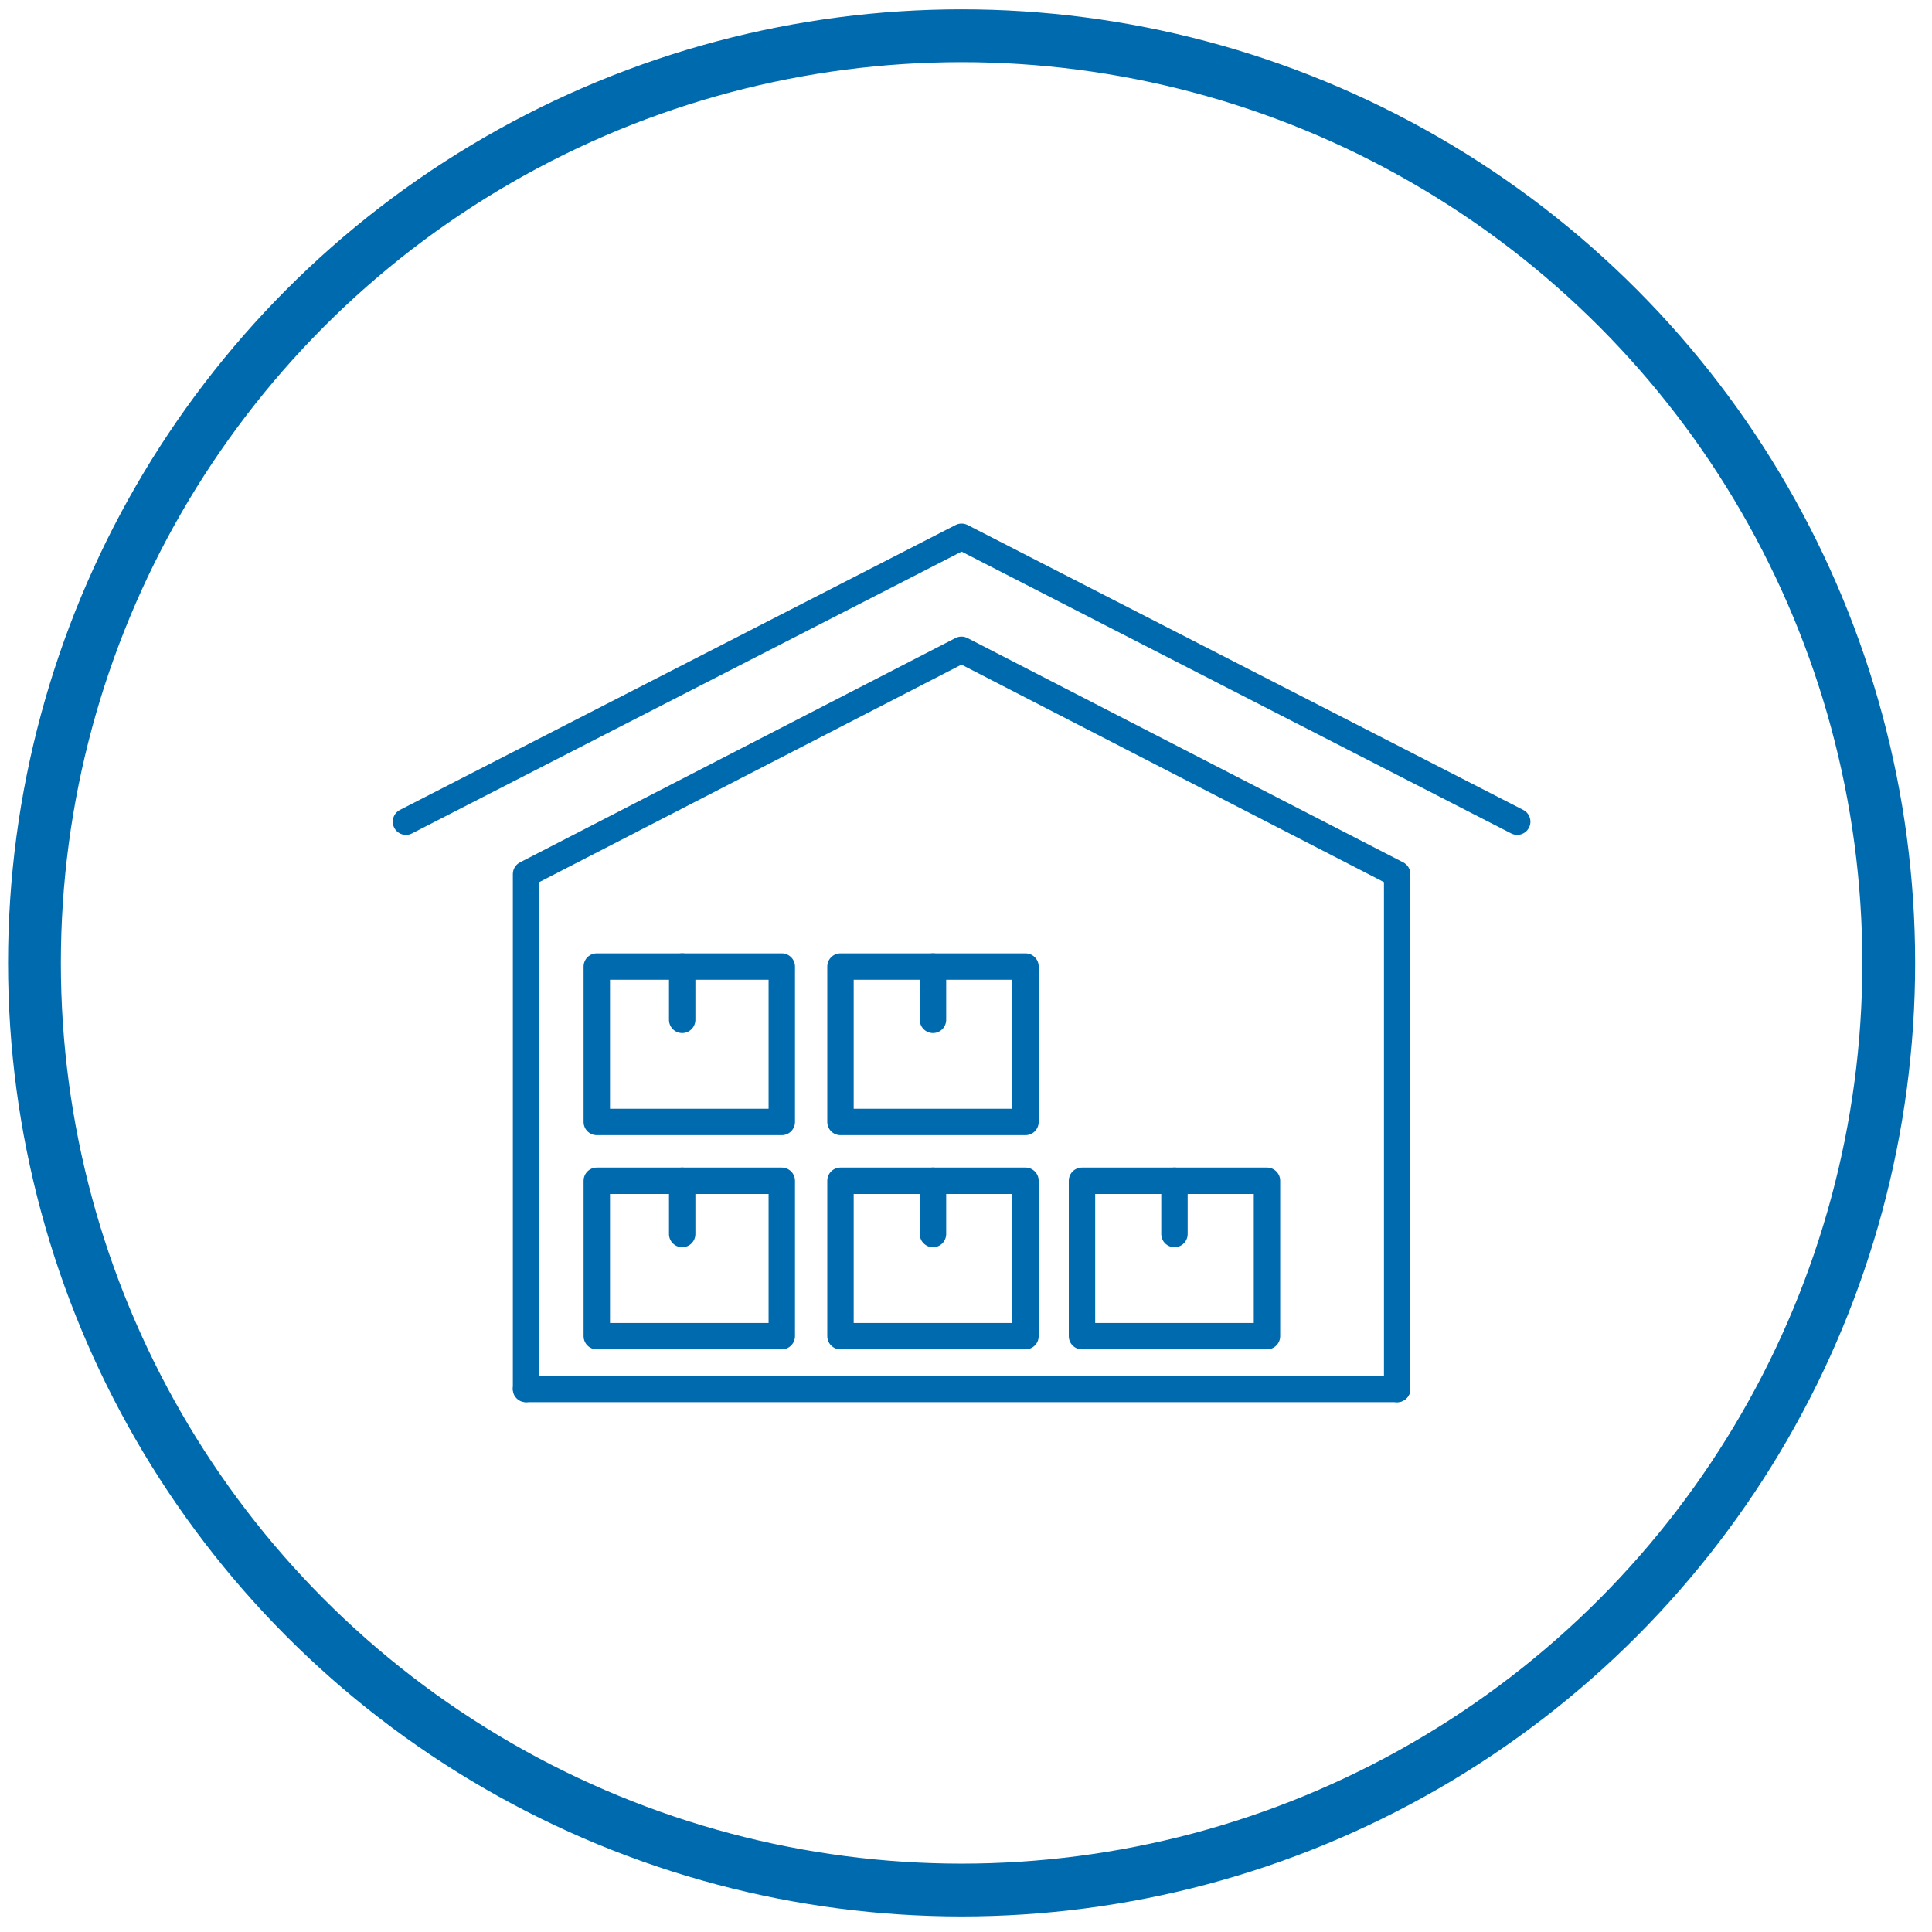
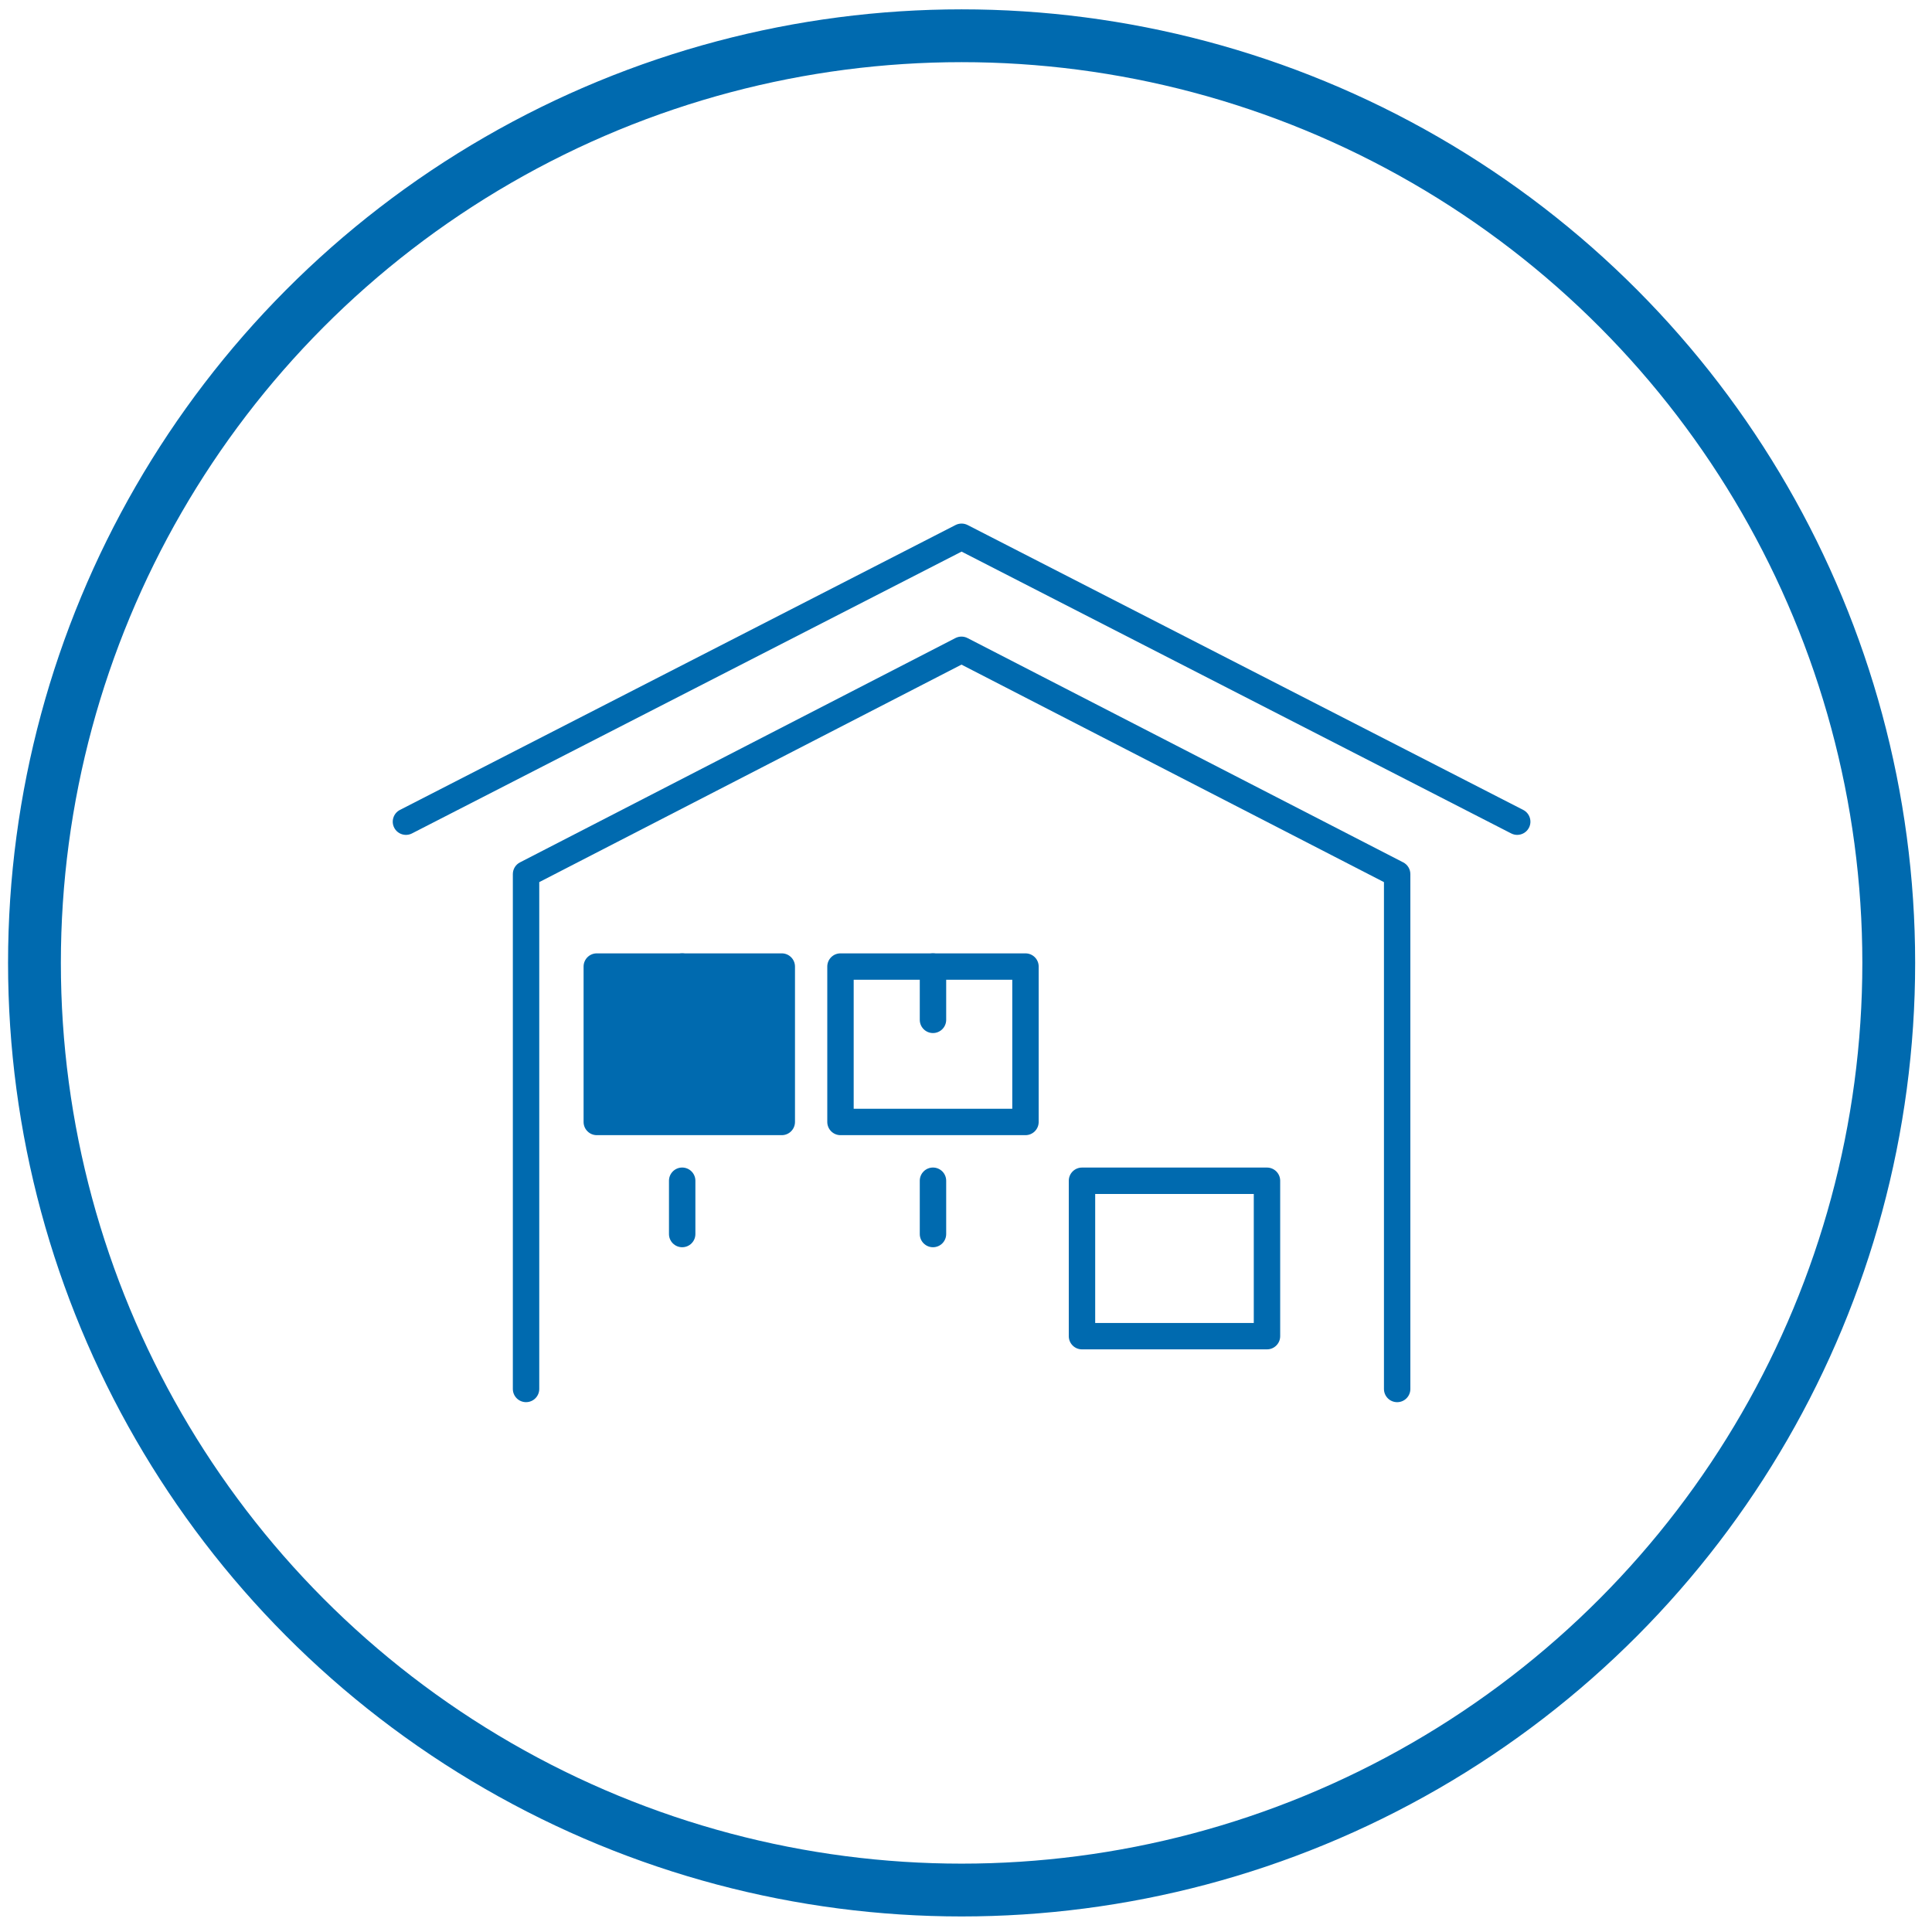
<svg xmlns="http://www.w3.org/2000/svg" version="1.0" id="Vrstva_1" x="0px" y="0px" width="73.167px" height="73.167px" viewBox="0 0 73.167 73.167" enable-background="new 0 0 73.167 73.167" xml:space="preserve">
  <g>
    <g>
      <g>
        <path fill="#006AAF" d="M962.583,529.991c-0.077,0-0.155-0.018-0.228-0.055l-20.814-10.674l-20.813,10.674     c-0.245,0.125-0.548,0.028-0.673-0.217c-0.126-0.246-0.029-0.547,0.217-0.674l21.042-10.79c0.143-0.073,0.313-0.073,0.456,0     l21.042,10.79c0.245,0.127,0.343,0.428,0.217,0.674C962.94,529.892,962.765,529.991,962.583,529.991z" />
      </g>
      <g>
        <path fill="#006AAF" d="M958.038,551.476h-6.371c-0.275,0-0.5-0.224-0.5-0.5v-14.75h-19.25v14.75c0,0.276-0.223,0.5-0.5,0.5     h-6.369c-0.277,0-0.5-0.224-0.5-0.5v-19.5c0-0.188,0.104-0.359,0.271-0.444l16.49-8.495c0.144-0.074,0.314-0.074,0.458,0     l16.5,8.495c0.166,0.085,0.271,0.257,0.271,0.444v19.5C958.538,551.252,958.313,551.476,958.038,551.476z M952.167,550.476h5.371     V531.78l-16-8.236l-15.99,8.236v18.695h5.369v-14.75c0-0.276,0.225-0.5,0.5-0.5h20.25c0.277,0,0.5,0.224,0.5,0.5V550.476z" />
      </g>
      <g>
        <g>
          <path fill="#006AAF" d="M949.542,539.059h-16c-0.275,0-0.5-0.224-0.5-0.5s0.225-0.5,0.5-0.5h16c0.277,0,0.5,0.224,0.5,0.5      S949.819,539.059,949.542,539.059z" />
        </g>
        <g>
          <path fill="#006AAF" d="M949.542,541.882h-16c-0.275,0-0.5-0.224-0.5-0.5s0.225-0.5,0.5-0.5h16c0.277,0,0.5,0.224,0.5,0.5      S949.819,541.882,949.542,541.882z" />
        </g>
        <g>
          <path fill="#006AAF" d="M949.542,544.705h-16c-0.275,0-0.5-0.224-0.5-0.5s0.225-0.5,0.5-0.5h16c0.277,0,0.5,0.224,0.5,0.5      S949.819,544.705,949.542,544.705z" />
        </g>
        <g>
-           <path fill="#006AAF" d="M949.542,547.527h-16c-0.275,0-0.5-0.224-0.5-0.5s0.225-0.5,0.5-0.5h16c0.277,0,0.5,0.224,0.5,0.5      S949.819,547.527,949.542,547.527z" />
-         </g>
+           </g>
        <g>
          <path fill="#006AAF" d="M949.542,550.351h-16c-0.275,0-0.5-0.224-0.5-0.5s0.225-0.5,0.5-0.5h16c0.277,0,0.5,0.224,0.5,0.5      S949.819,550.351,949.542,550.351z" />
        </g>
      </g>
    </g>
    <circle fill="none" stroke="#006AAF" stroke-width="2" stroke-miterlimit="10" cx="941.542" cy="535.838" r="35.112" />
  </g>
  <g>
    <g>
      <g>
        <path fill="#006AAF" d="M57.458,31.618c-0.077,0-0.155-0.018-0.229-0.056L36.416,20.89L15.602,31.563     c-0.246,0.126-0.548,0.028-0.673-0.217c-0.126-0.245-0.028-0.547,0.217-0.673l21.042-10.79c0.143-0.073,0.313-0.073,0.456,0     l21.043,10.79c0.245,0.126,0.343,0.428,0.217,0.673C57.815,31.519,57.64,31.618,57.458,31.618z" />
      </g>
      <g>
        <path fill="#006AAF" d="M52.912,53.102c-0.276,0-0.5-0.223-0.5-0.5V33.407l-16-8.237l-15.99,8.237v19.194     c0,0.277-0.224,0.5-0.5,0.5s-0.5-0.223-0.5-0.5V33.103c0-0.188,0.104-0.359,0.271-0.444l16.49-8.495     c0.144-0.074,0.314-0.074,0.458,0l16.5,8.495c0.167,0.085,0.271,0.257,0.271,0.444v19.499     C53.412,52.879,53.188,53.102,52.912,53.102z" />
      </g>
      <g>
-         <path fill="#006AAF" d="M29.607,51.102h-7.006c-0.276,0-0.5-0.223-0.5-0.5v-5.885c0-0.275,0.224-0.5,0.5-0.5h7.006     c0.275,0,0.5,0.225,0.5,0.5v5.885C30.107,50.879,29.882,51.102,29.607,51.102z M23.101,50.102h6.006v-4.885h-6.006V50.102z" />
-       </g>
+         </g>
      <g>
-         <path fill="#006AAF" d="M38.835,51.102H31.83c-0.276,0-0.5-0.223-0.5-0.5v-5.885c0-0.275,0.224-0.5,0.5-0.5h7.006     c0.276,0,0.5,0.225,0.5,0.5v5.885C39.335,50.879,39.112,51.102,38.835,51.102z M32.33,50.102h6.006v-4.885H32.33V50.102z" />
-       </g>
+         </g>
      <g>
        <path fill="#006AAF" d="M47.982,51.102h-7.006c-0.276,0-0.5-0.223-0.5-0.5v-5.885c0-0.275,0.224-0.5,0.5-0.5h7.006     c0.276,0,0.5,0.225,0.5,0.5v5.885C48.482,50.879,48.258,51.102,47.982,51.102z M41.476,50.102h6.006v-4.885h-6.006V50.102z" />
      </g>
      <g>
-         <path fill="#006AAF" d="M29.607,42.99h-7.006c-0.276,0-0.5-0.225-0.5-0.5v-5.885c0-0.276,0.224-0.5,0.5-0.5h7.006     c0.275,0,0.5,0.224,0.5,0.5v5.885C30.107,42.766,29.882,42.99,29.607,42.99z M23.101,41.99h6.006v-4.885h-6.006V41.99z" />
+         <path fill="#006AAF" d="M29.607,42.99h-7.006c-0.276,0-0.5-0.225-0.5-0.5v-5.885c0-0.276,0.224-0.5,0.5-0.5h7.006     c0.275,0,0.5,0.224,0.5,0.5v5.885C30.107,42.766,29.882,42.99,29.607,42.99z M23.101,41.99h6.006v-4.885V41.99z" />
      </g>
      <g>
        <path fill="#006AAF" d="M38.835,42.99H31.83c-0.276,0-0.5-0.225-0.5-0.5v-5.885c0-0.276,0.224-0.5,0.5-0.5h7.006     c0.276,0,0.5,0.224,0.5,0.5v5.885C39.335,42.766,39.112,42.99,38.835,42.99z M32.33,41.99h6.006v-4.885H32.33V41.99z" />
      </g>
      <g>
        <path fill="#006AAF" d="M25.835,39.123c-0.276,0-0.5-0.225-0.5-0.5v-2.018c0-0.276,0.224-0.5,0.5-0.5s0.5,0.224,0.5,0.5v2.018     C26.335,38.898,26.112,39.123,25.835,39.123z" />
      </g>
      <g>
        <path fill="#006AAF" d="M35.333,39.123c-0.276,0-0.5-0.225-0.5-0.5v-2.018c0-0.276,0.224-0.5,0.5-0.5s0.5,0.224,0.5,0.5v2.018     C35.833,38.898,35.609,39.123,35.333,39.123z" />
      </g>
      <g>
        <path fill="#006AAF" d="M25.835,47.234c-0.276,0-0.5-0.223-0.5-0.5v-2.018c0-0.275,0.224-0.5,0.5-0.5s0.5,0.225,0.5,0.5v2.018     C26.335,47.012,26.112,47.234,25.835,47.234z" />
      </g>
      <g>
        <path fill="#006AAF" d="M35.333,47.234c-0.276,0-0.5-0.223-0.5-0.5v-2.018c0-0.275,0.224-0.5,0.5-0.5s0.5,0.225,0.5,0.5v2.018     C35.833,47.012,35.609,47.234,35.333,47.234z" />
      </g>
      <g>
-         <path fill="#006AAF" d="M44.478,47.234c-0.276,0-0.5-0.223-0.5-0.5v-2.018c0-0.275,0.224-0.5,0.5-0.5s0.5,0.225,0.5,0.5v2.018     C44.978,47.012,44.754,47.234,44.478,47.234z" />
-       </g>
+         </g>
      <g>
-         <path fill="#006AAF" d="M52.912,53.102h-32.99c-0.276,0-0.5-0.223-0.5-0.5c0-0.275,0.224-0.5,0.5-0.5h32.99     c0.276,0,0.5,0.225,0.5,0.5C53.412,52.879,53.188,53.102,52.912,53.102z" />
-       </g>
+         </g>
    </g>
    <circle fill="none" stroke="#006AAF" stroke-width="2" stroke-miterlimit="10" cx="36.417" cy="36.466" r="35.112" />
  </g>
</svg>